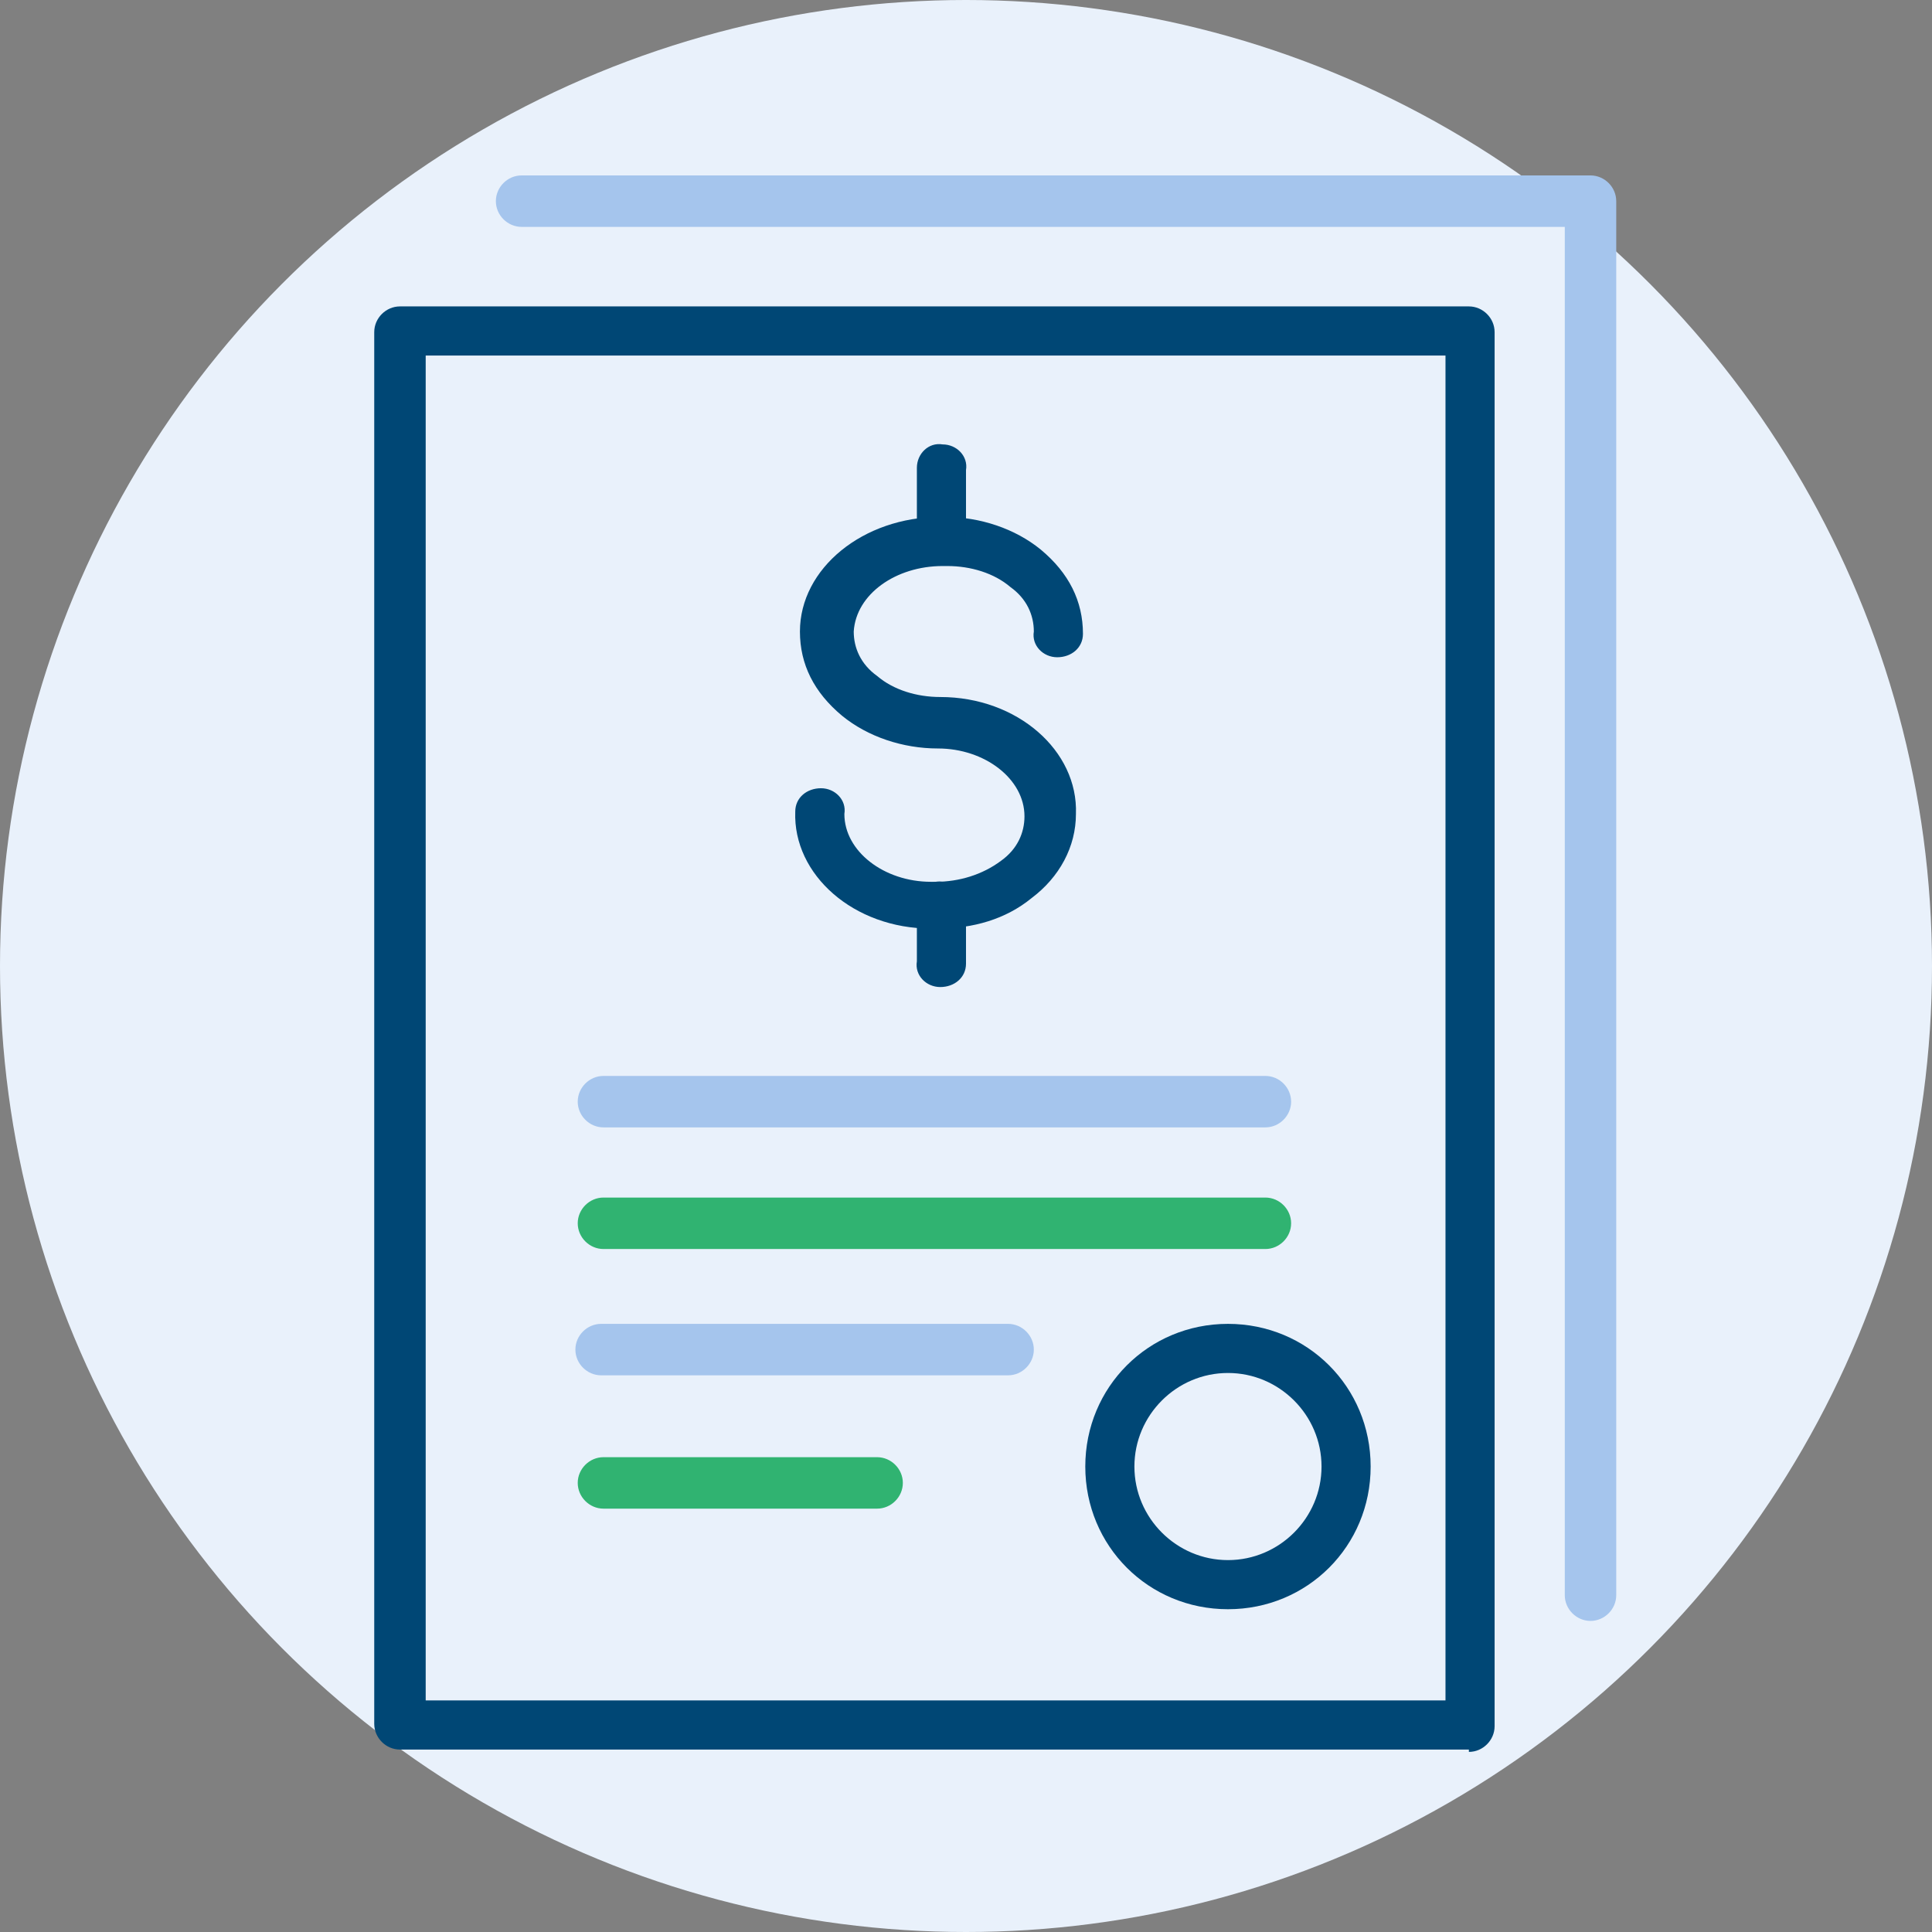
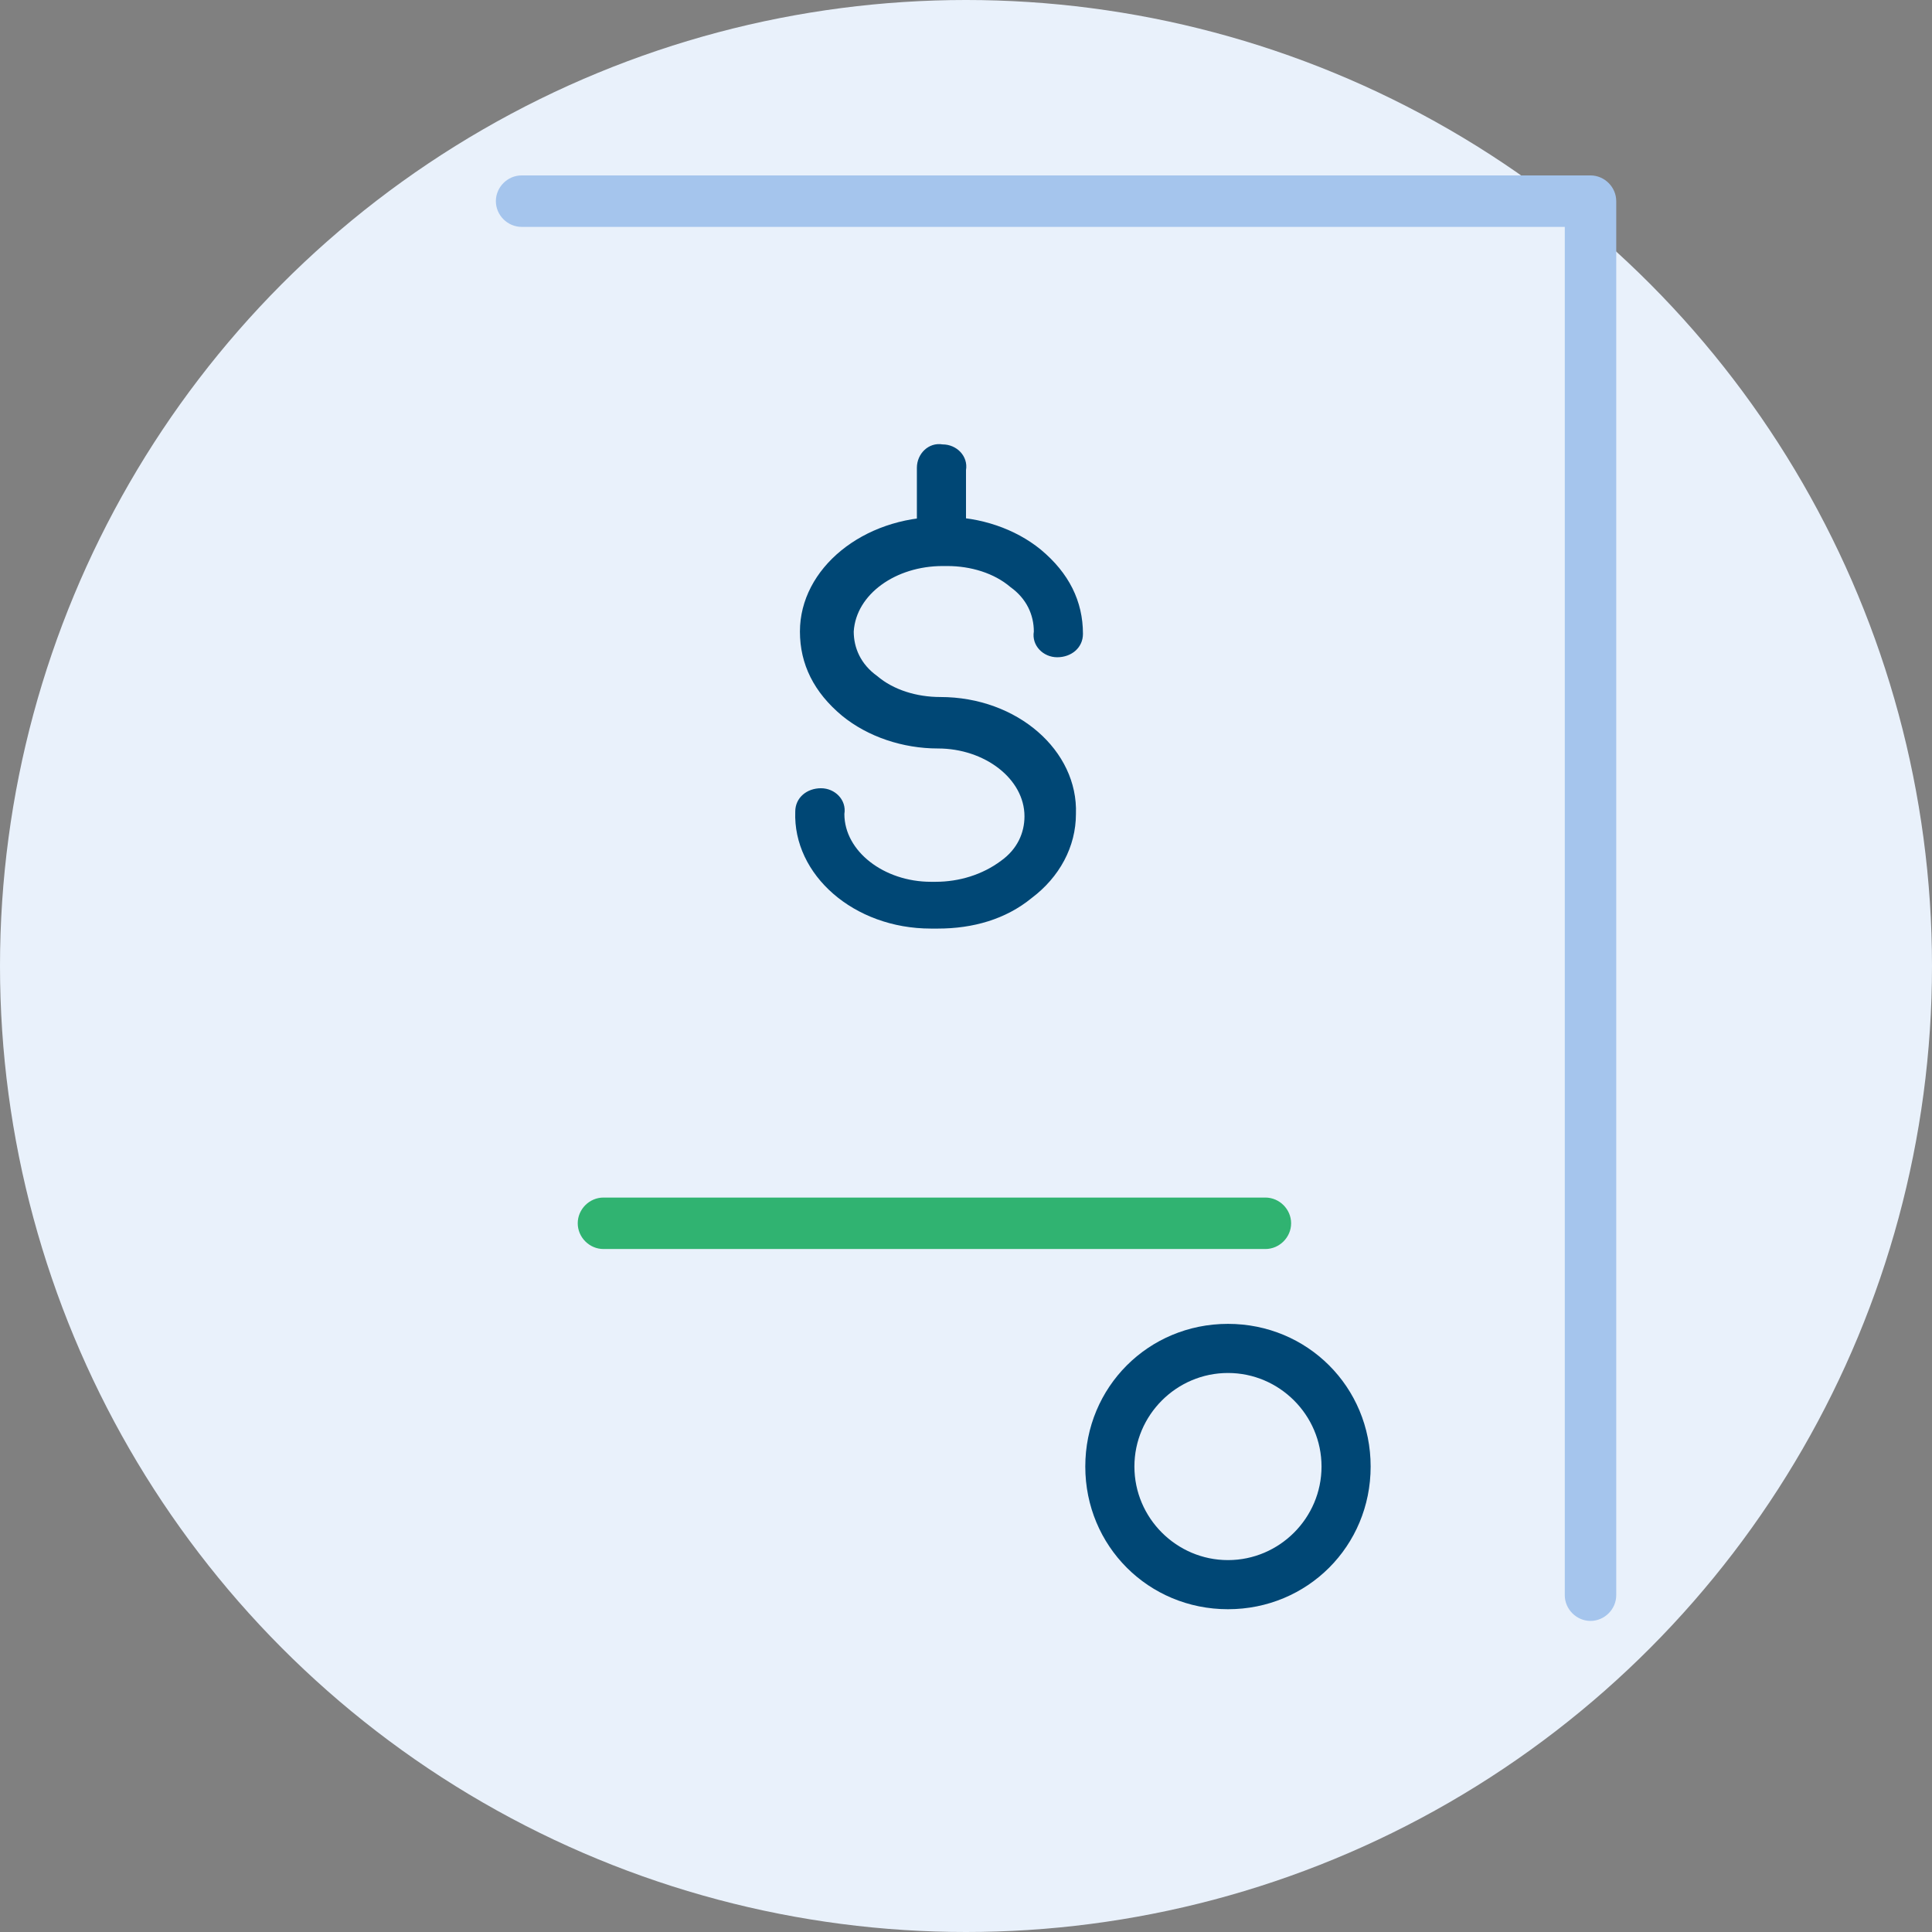
<svg xmlns="http://www.w3.org/2000/svg" version="1.1" viewBox="0 0 82.6 82.6">
  <rect x="0" y="0" width="82.6" height="82.6" fill="#808080" stroke="none" />
  <defs>
    <style> .cls-1 { fill: #004775; } .cls-2 { fill: #e9f1fb; } .cls-3 { fill: #a5c5ed; } .cls-4 { fill: #30b371; } </style>
  </defs>
  <g>
    <g id="b">
      <g id="c">
        <circle class="cls-2" cx="41.3" cy="41.3" r="41.3" />
-         <path class="cls-1" d="M62.8,74.8H17.1c-.6,0-1.1-.5-1.1-1.1V14.2c0-.6.5-1.1,1.1-1.1h45.7c.6,0,1.1.5,1.1,1.1v59.6c0,.6-.5,1.1-1.1,1.1ZM18.2,72.7h43.6V15.2H18.2v57.4Z" />
        <path class="cls-3" d="M68,69.3c-.6,0-1.1-.5-1.1-1.1V9.7H22.3c-.6,0-1.1-.5-1.1-1.1s.5-1.1,1.1-1.1h45.7c.6,0,1.1.5,1.1,1.1v59.6c0,.6-.5,1.1-1.1,1.1h0Z" />
-         <path class="cls-3" d="M54.1,48.2h-28.3c-.6,0-1.1-.5-1.1-1.1s.5-1.1,1.1-1.1h28.3c.6,0,1.1.5,1.1,1.1s-.5,1.1-1.1,1.1Z" />
        <path class="cls-4" d="M54.1,53.4h-28.3c-.6,0-1.1-.5-1.1-1.1s.5-1.1,1.1-1.1h28.3c.6,0,1.1.5,1.1,1.1s-.5,1.1-1.1,1.1Z" />
-         <path class="cls-3" d="M43.1,58.8h-17.4c-.6,0-1.1-.5-1.1-1.1s.5-1.1,1.1-1.1h17.4c.6,0,1.1.5,1.1,1.1s-.5,1.1-1.1,1.1Z" />
-         <path class="cls-4" d="M37.5,64.5h-11.7c-.6,0-1.1-.5-1.1-1.1s.5-1.1,1.1-1.1h11.7c.6,0,1.1.5,1.1,1.1s-.5,1.1-1.1,1.1Z" />
        <path class="cls-1" d="M40.1,39.7h-.3c-3.3,0-5.9-2.3-5.8-5,0-.6.5-1,1.1-1h0c.6,0,1.1.5,1,1.1,0,1.6,1.7,2.9,3.7,2.9h.2c1,0,2-.3,2.8-.9.7-.5,1-1.2,1-1.9h0c0-1.6-1.7-2.9-3.7-2.9-1.5,0-3-.5-4.1-1.4-1.2-1-1.8-2.2-1.8-3.6,0-2.7,2.7-4.9,6-4.9h.2c1.5,0,3,.5,4.1,1.4,1.2,1,1.8,2.2,1.8,3.6,0,.6-.5,1-1.1,1h0c-.6,0-1.1-.5-1-1.1,0-.7-.3-1.4-1-1.9-.7-.6-1.7-.9-2.7-.9h-.2c-2,0-3.7,1.2-3.8,2.8,0,.7.3,1.4,1,1.9.7.6,1.7.9,2.7.9,3.3,0,5.9,2.3,5.8,5h0c0,1.4-.7,2.7-1.9,3.6-1.1.9-2.5,1.3-4,1.3Z" />
        <path class="cls-1" d="M40.2,23.5h0c-.6,0-1.1-.5-1-1.1v-2.4c0-.6.5-1.1,1.1-1,.6,0,1.1.5,1,1.1v2.4c0,.6-.5,1-1.1,1h0Z" />
-         <path class="cls-1" d="M40.2,42.2h0c-.6,0-1.1-.5-1-1.1v-2.4c0-.6.5-1.1,1.1-1,.6,0,1.1.5,1,1.1v2.4c0,.6-.5,1-1.1,1h0Z" />
        <path class="cls-1" d="M52.5,68.8c-3.4,0-6.1-2.7-6.1-6.1s2.7-6.1,6.1-6.1,6.1,2.7,6.1,6.1-2.7,6.1-6.1,6.1ZM52.5,58.7c-2.2,0-4,1.8-4,4s1.8,4,4,4,4-1.8,4-4-1.8-4-4-4Z" />
      </g>
    </g>
  </g>
</svg>